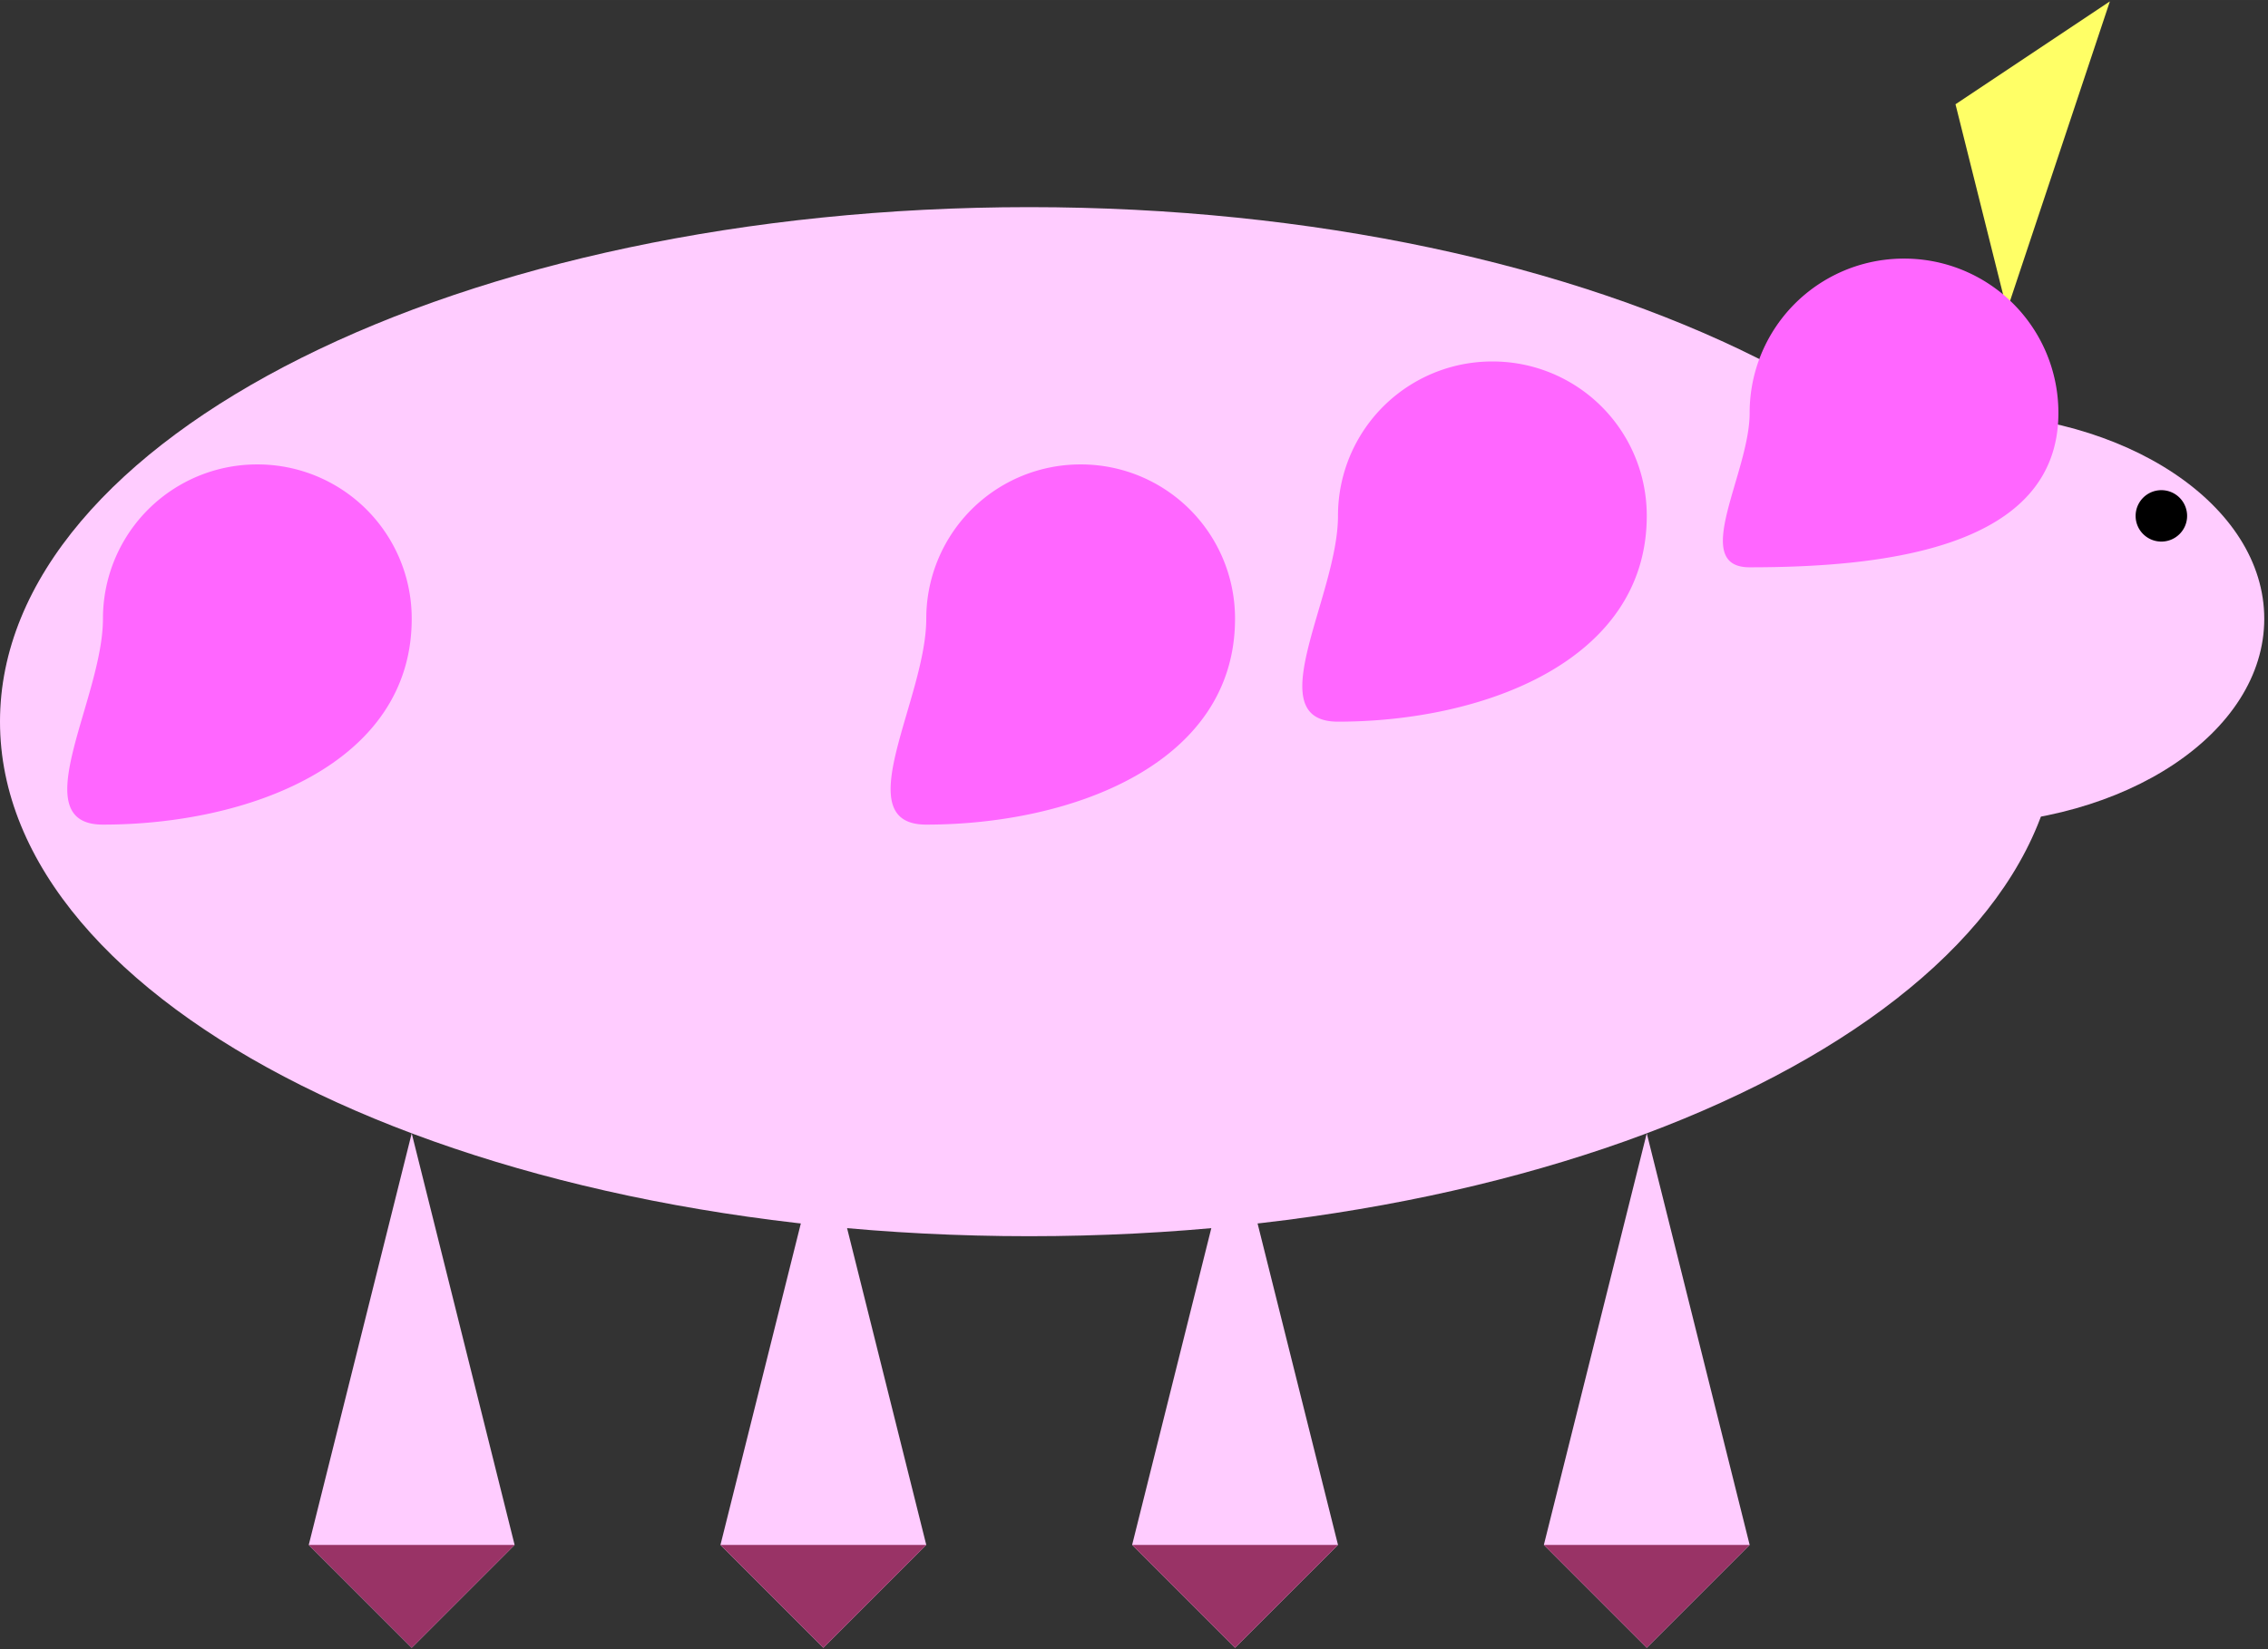
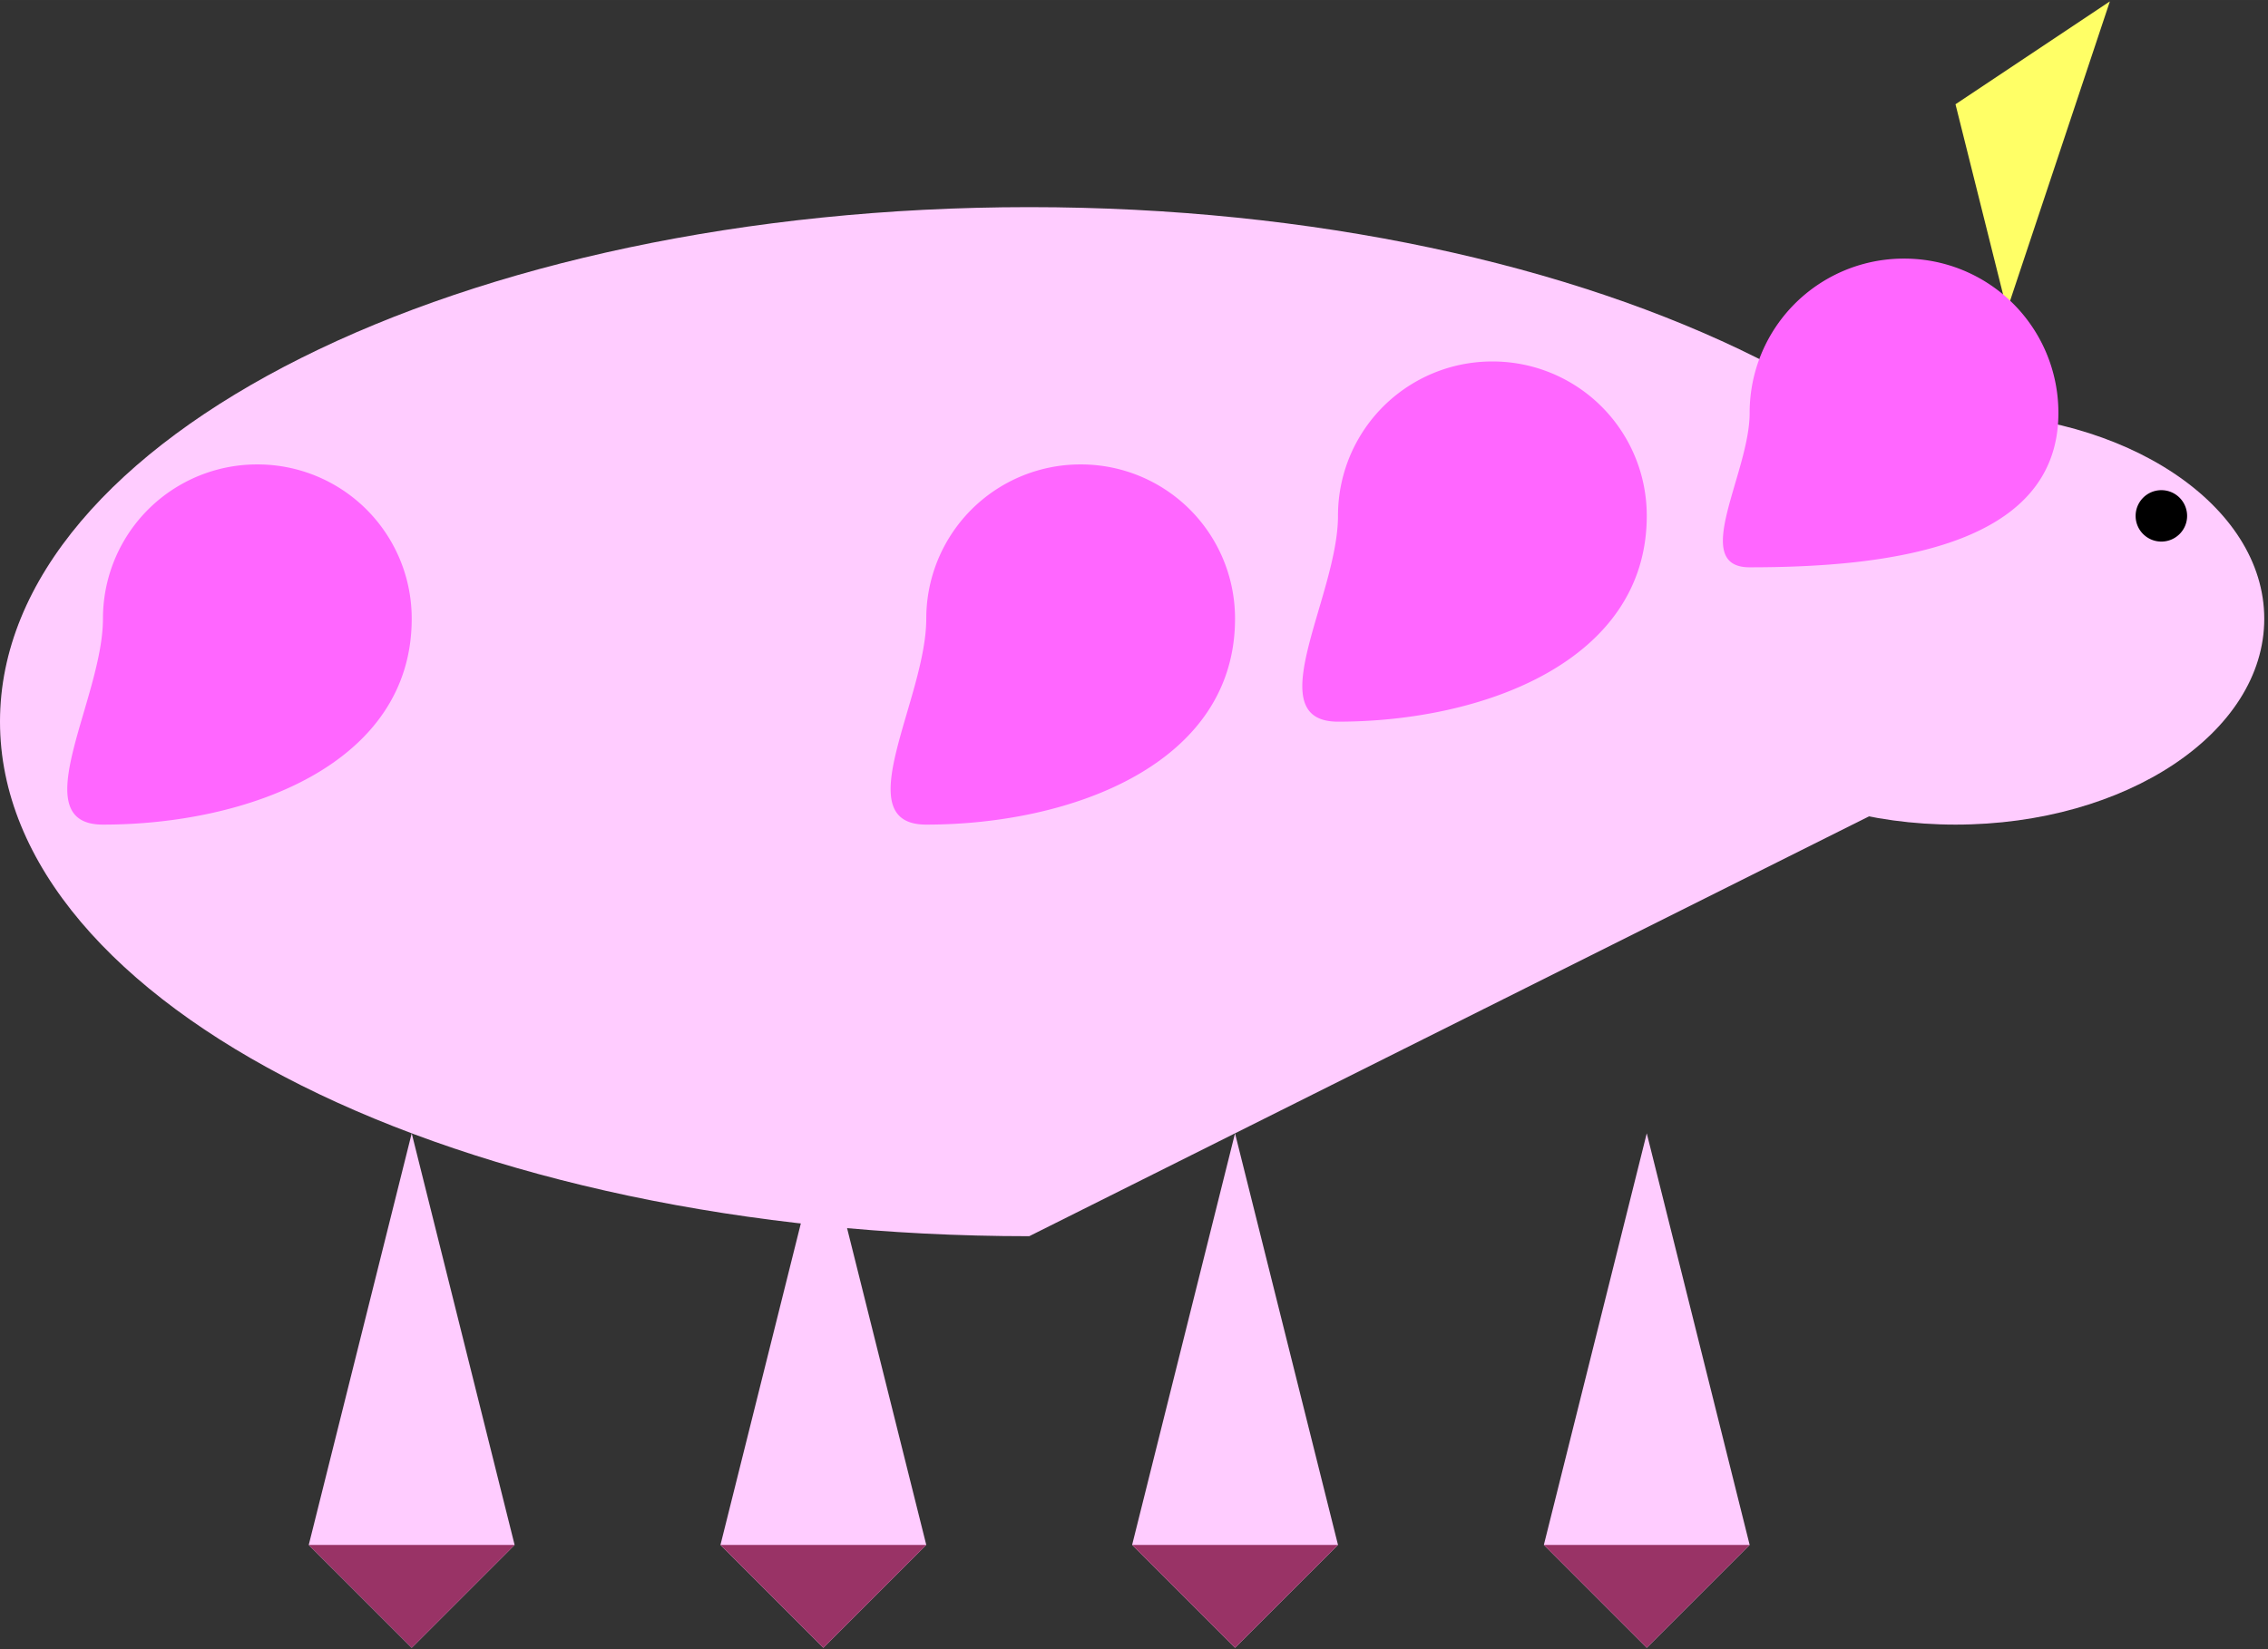
<svg xmlns="http://www.w3.org/2000/svg" width="209" height="152" viewBox="1872.016 1497.69 124.932 90.859">
  <rect x="1872.016" y="1497.69" width="124.932" height="90.859" fill="#333333" stroke="none" />
  <g id="page1">
-     <path fill="#fcf" d="M1985.402 1537.45c0-15.657-25.382-28.348-56.691-28.348-31.313 0-56.695 12.691-56.695 28.347s25.382 28.348 56.695 28.348c31.309 0 56.691-12.692 56.691-28.348" />
+     <path fill="#fcf" d="M1985.402 1537.45c0-15.657-25.382-28.348-56.691-28.348-31.313 0-56.695 12.691-56.695 28.347s25.382 28.348 56.695 28.348" />
    <path fill="#fcf" d="M1996.742 1531.781c0-6.261-7.613-11.34-17.008-11.34s-17.007 5.079-17.007 11.34 7.613 11.34 17.007 11.34 17.008-5.078 17.008-11.34" />
    <path d="M1992.492 1526.113a1.418 1.418 0 1 0-2.836 0c0 .782.633 1.414 1.418 1.414.781 0 1.418-.632 1.418-1.414" />
-     <path fill="#fcf" d="m1974.066 1520.442 5.668-5.669-2.836 2.833z" />
    <path fill="#ff6" d="m1982.57 1514.774 5.668-17.008-8.504 5.668z" />
    <path fill="#f6f" d="M1968.395 1520.442a8.49 8.49 0 0 1 8.504-8.505 8.49 8.49 0 0 1 8.503 8.505c0 7.445-9.562 8.503-17.007 8.503-3.317 0 0-5.187 0-8.503m-22.676 5.671a8.49 8.49 0 0 1 8.504-8.508 8.49 8.49 0 0 1 8.504 8.508c0 8-9.004 11.336-17.008 11.336-4.422 0 0-6.918 0-11.336m-22.679 5.668a8.49 8.49 0 0 1 8.503-8.504 8.486 8.486 0 0 1 8.504 8.504c0 8.004-9.004 11.34-17.008 11.34-4.418 0 0-6.918 0-11.34m-45.351 0a8.486 8.486 0 0 1 8.503-8.504 8.49 8.49 0 0 1 8.504 8.504c0 8.004-9.008 11.34-17.008 11.34-4.421 0 0-6.918 0-11.34" />
    <path fill="#fcf" d="m1962.727 1560.129 5.668 22.676-5.668 5.668-5.668-5.668zm-22.68 0 5.672 22.676-5.672 5.668-5.668-5.668zm-22.676 0 5.668 22.676-5.668 5.668-5.668-5.668zm-22.676 0 5.668 22.676-5.668 5.668-5.671-5.668z" />
    <path fill="#936" d="m1968.395 1582.805-5.668 5.668-5.668-5.668zm-22.676 0-5.672 5.668-5.668-5.668zm-22.679 0-5.669 5.668-5.668-5.668zm-22.677 0-5.668 5.668-5.671-5.668z" />
  </g>
  <script type="text/ecmascript">if(window.parent.postMessage)window.parent.postMessage("57|156.75|114|"+window.location,"*");</script>
</svg>